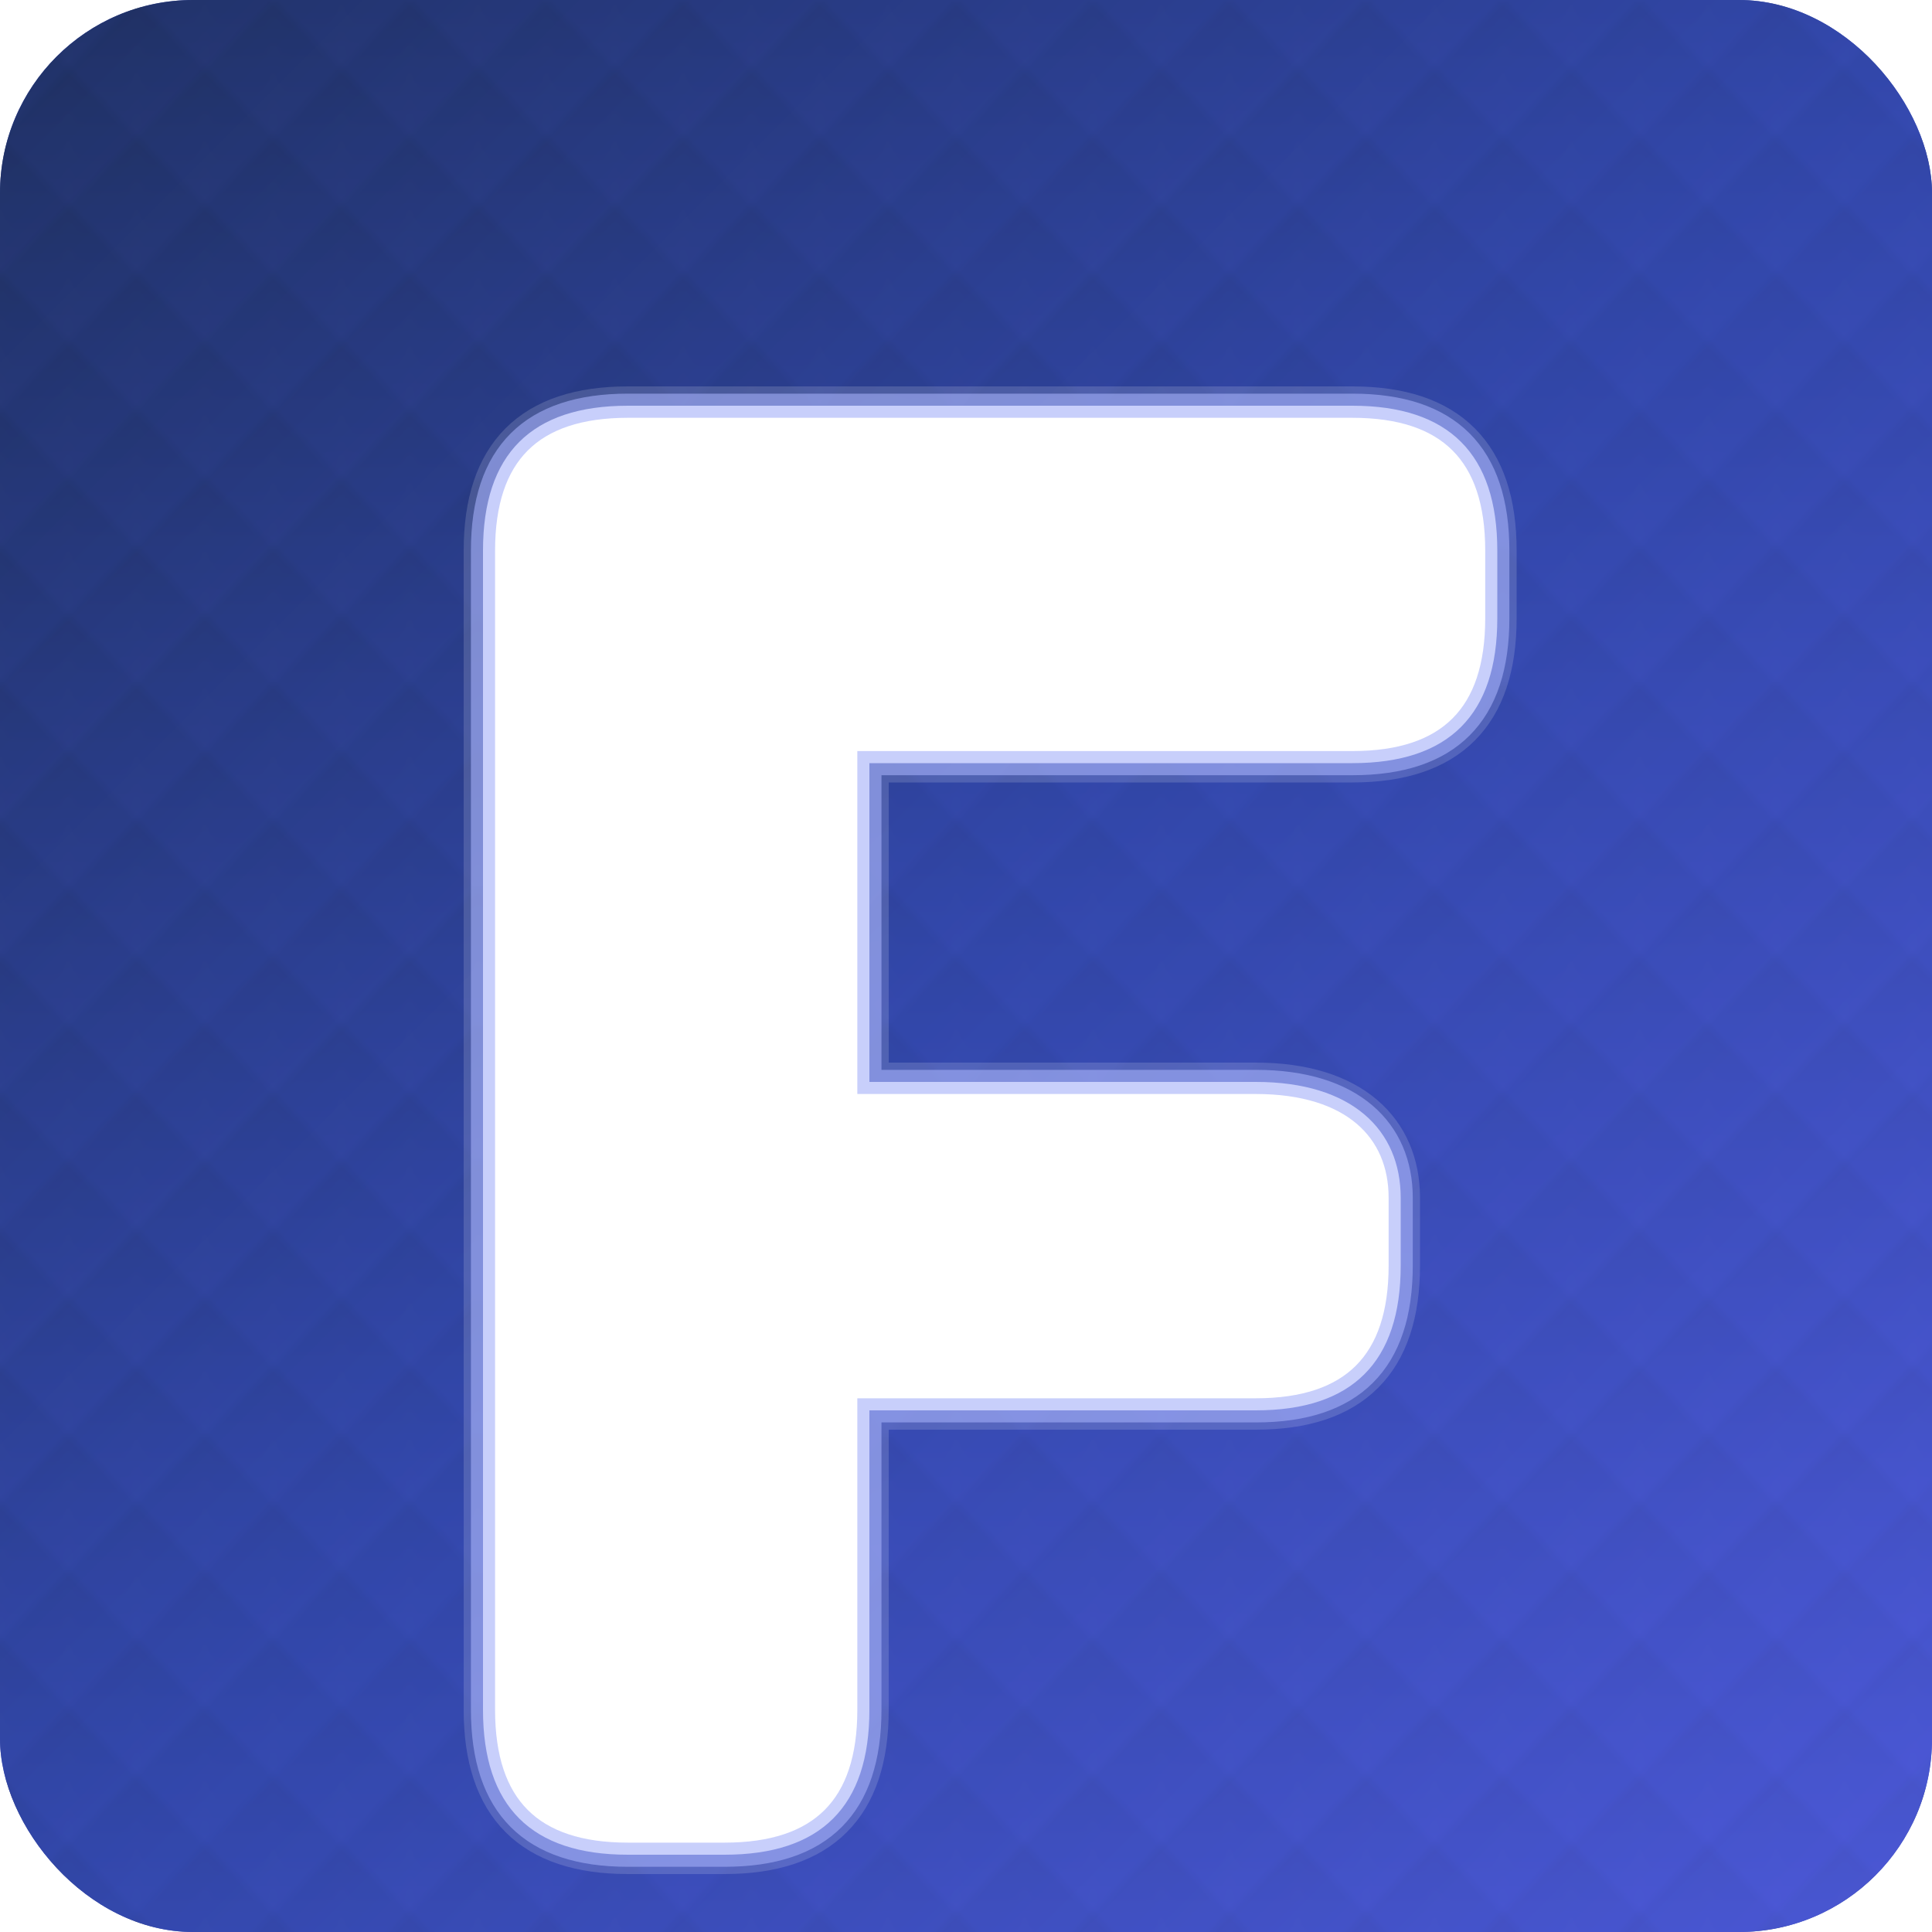
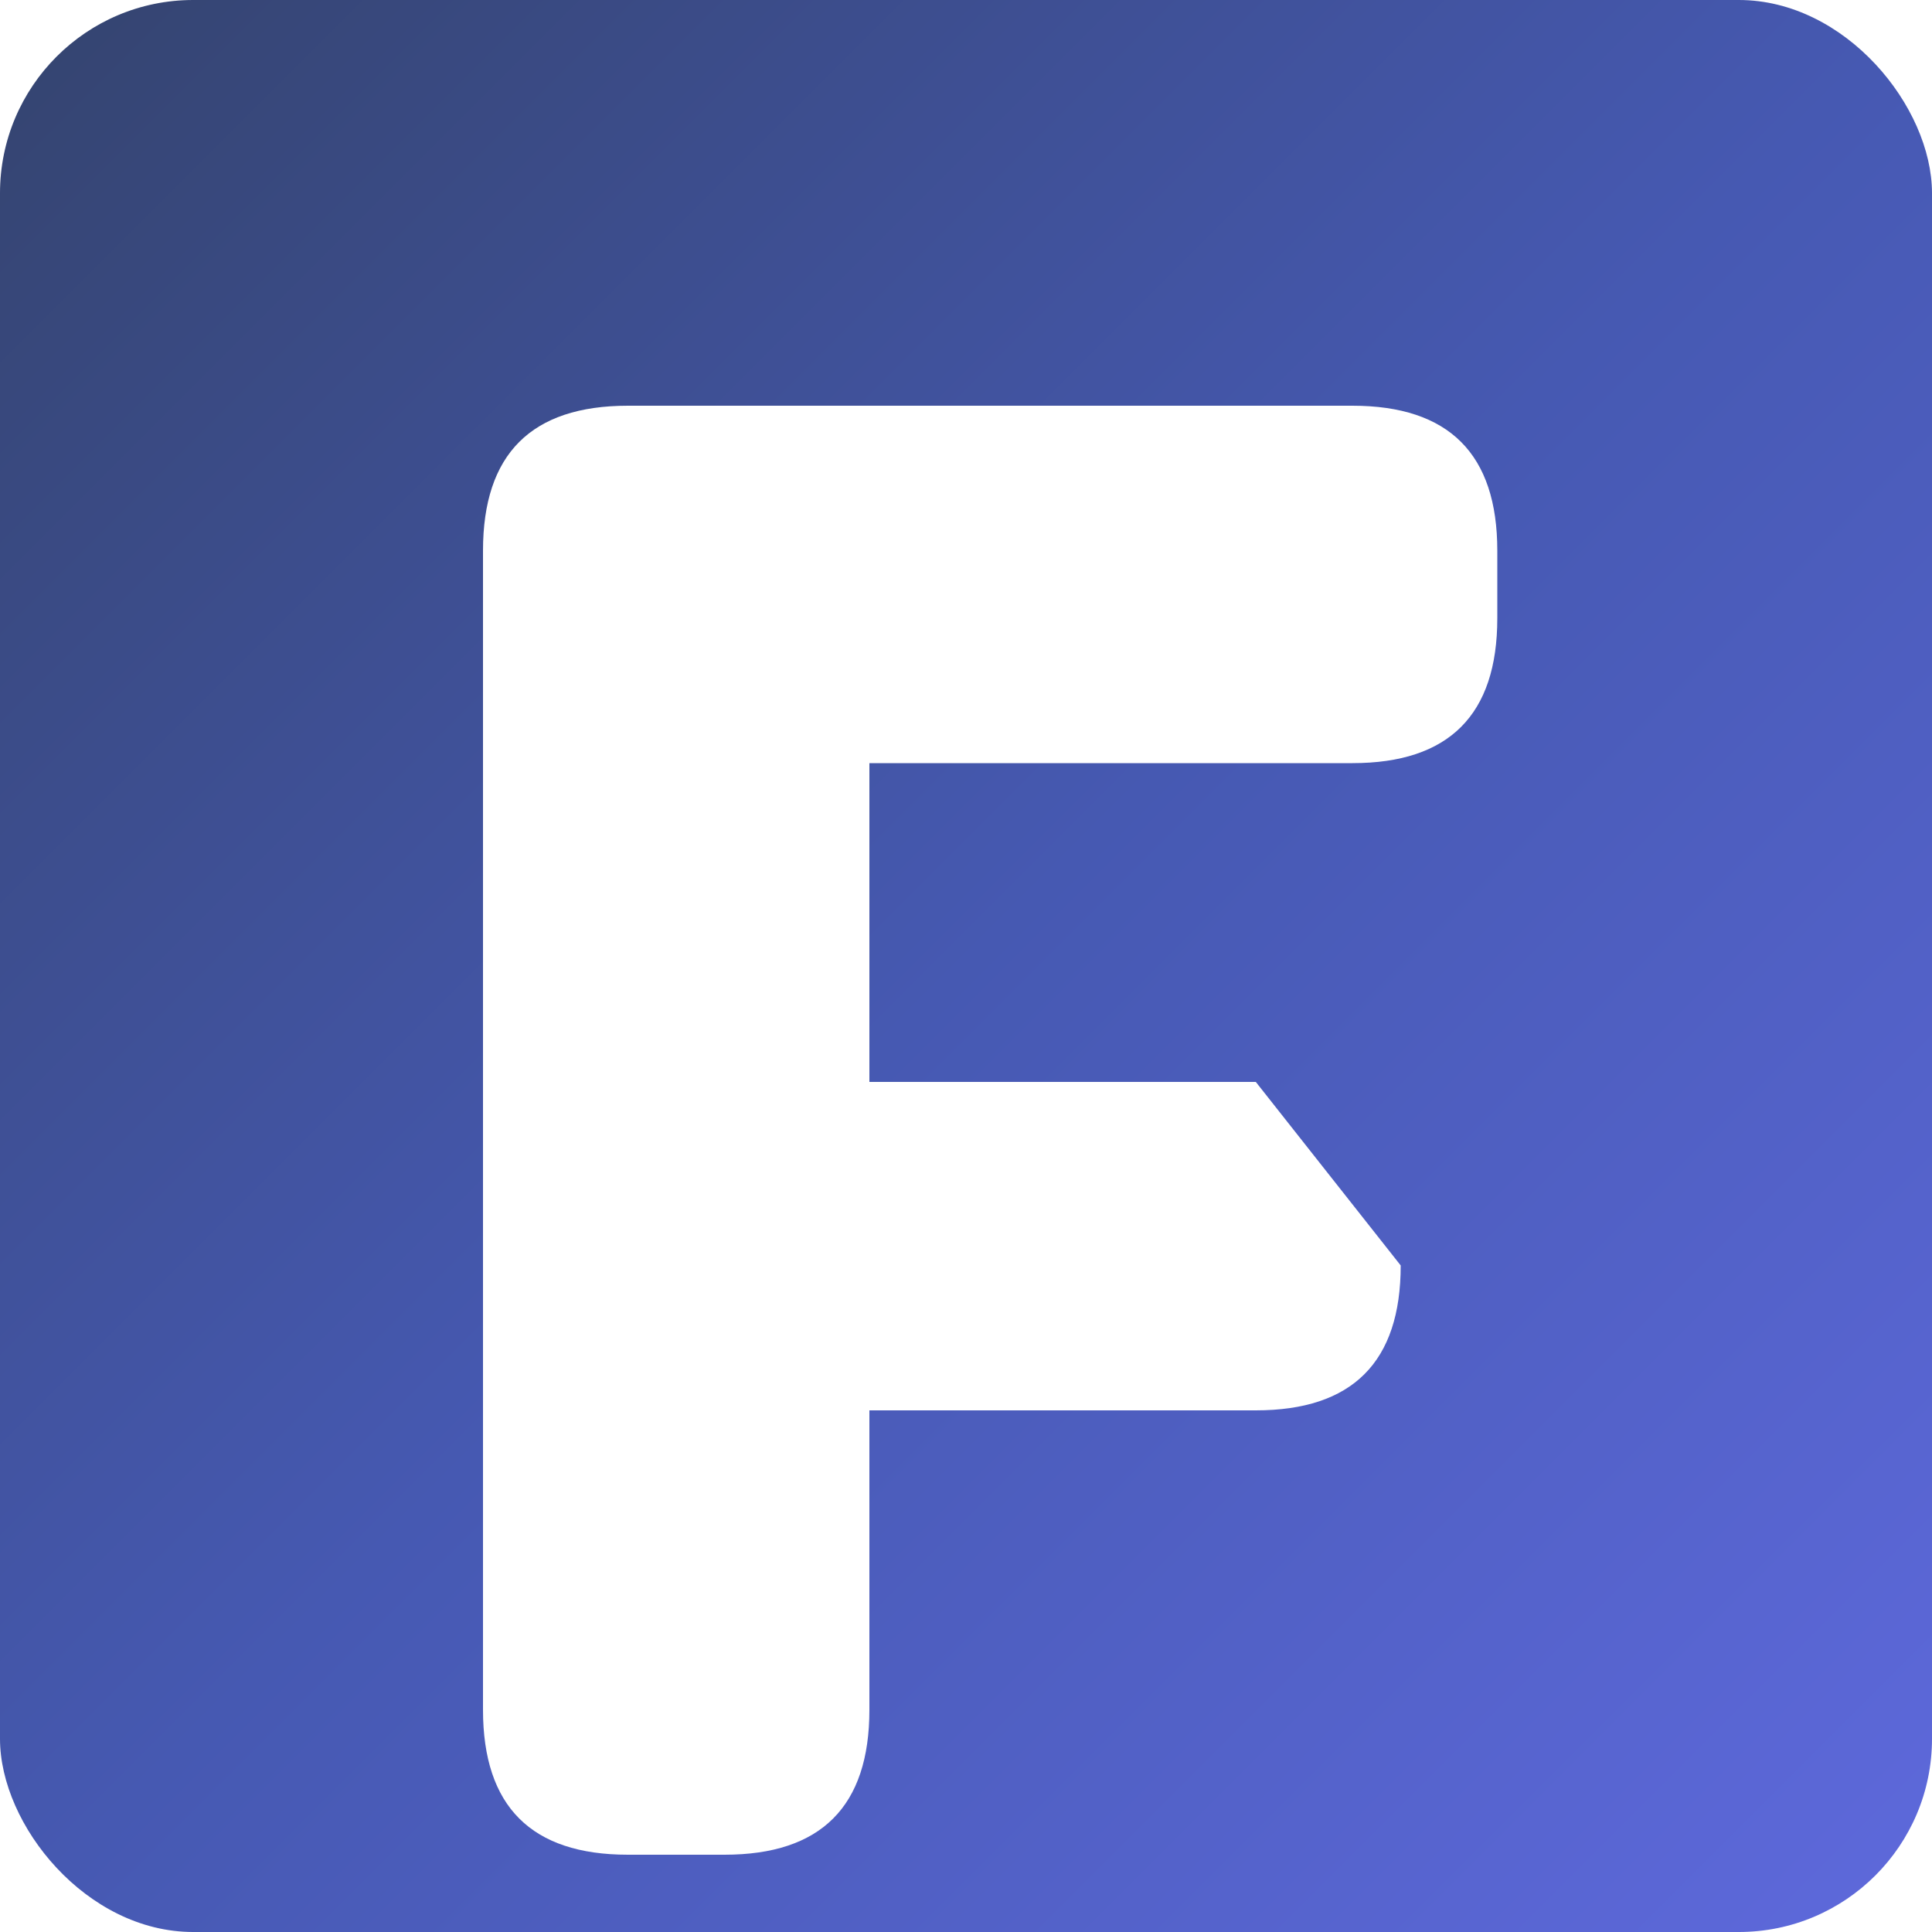
<svg xmlns="http://www.w3.org/2000/svg" viewBox="0 0 200 200" width="200" height="200">
  <defs>
    <linearGradient id="bgGradient" x1="0%" y1="0%" x2="100%" y2="100%">
      <stop offset="0%" stop-color="#1E2F5E" />
      <stop offset="50%" stop-color="#3247AA" />
      <stop offset="100%" stop-color="#4D59D9" />
    </linearGradient>
    <filter id="softShadow" x="-10%" y="-10%" width="120%" height="120%">
      <feGaussianBlur in="SourceAlpha" stdDeviation="3" />
      <feOffset dx="0" dy="2" result="offsetblur" />
      <feComponentTransfer>
        <feFuncA type="linear" slope="0.3" />
      </feComponentTransfer>
      <feMerge>
        <feMergeNode />
        <feMergeNode in="SourceGraphic" />
      </feMerge>
    </filter>
    <pattern id="subtlePattern" width="10" height="10" patternUnits="userSpaceOnUse" patternTransform="rotate(45)">
-       <rect width="10" height="10" fill="url(#bgGradient)" />
-       <path d="M0,0 L10,10" stroke="#FFFFFF" stroke-width="0.5" stroke-opacity="0.05" />
-     </pattern>
+       </pattern>
  </defs>
  <rect width="200" height="200" rx="20" ry="20" fill="url(#subtlePattern)" />
  <rect width="200" height="200" rx="20" ry="20" fill="url(#bgGradient)" opacity="0.9" />
  <g transform="translate(50, 30)" filter="url(#softShadow)">
-     <path d="M15,10 L90,10 C100,10 105,15 105,25 L105,32 C105,42 100,47 90,47 L40,47 L40,80 L80,80 C90,80 95,85 95,92 L95,99 C95,109 90,114 80,114 L40,114 L40,145 C40,155 35,160 25,160 L15,160 C5,160 0,155 0,145 L0,25 C0,15 5,10 15,10 Z" fill="#FFFFFF" />
-     <path d="M15,10 L90,10 C100,10 105,15 105,25 L105,32 C105,42 100,47 90,47 L40,47 L40,80 L80,80 C90,80 95,85 95,92 L95,99 C95,109 90,114 80,114 L40,114 L40,145 C40,155 35,160 25,160 L15,160 C5,160 0,155 0,145 L0,25 C0,15 5,10 15,10 Z" fill="none" stroke="#FFFFFF" stroke-width="4" stroke-opacity="0.15" />
+     <path d="M15,10 L90,10 C100,10 105,15 105,25 L105,32 C105,42 100,47 90,47 L40,47 L40,80 L80,80 L95,99 C95,109 90,114 80,114 L40,114 L40,145 C40,155 35,160 25,160 L15,160 C5,160 0,155 0,145 L0,25 C0,15 5,10 15,10 Z" fill="#FFFFFF" />
    <path d="M10,25 L90,25 M15,95 L75,95" fill="none" stroke="#FFFFFF" stroke-width="2.5" stroke-opacity="0.3" />
-     <path d="M15,10 L90,10 C100,10 105,15 105,25 L105,32 C105,42 100,47 90,47 L40,47 L40,80 L80,80 C90,80 95,85 95,92 L95,99 C95,109 90,114 80,114 L40,114 L40,145 C40,155 35,160 25,160 L15,160 C5,160 0,155 0,145 L0,25 C0,15 5,10 15,10 Z" fill="none" stroke="#A4AFF8" stroke-width="2.5" stroke-opacity="0.6" />
  </g>
</svg>